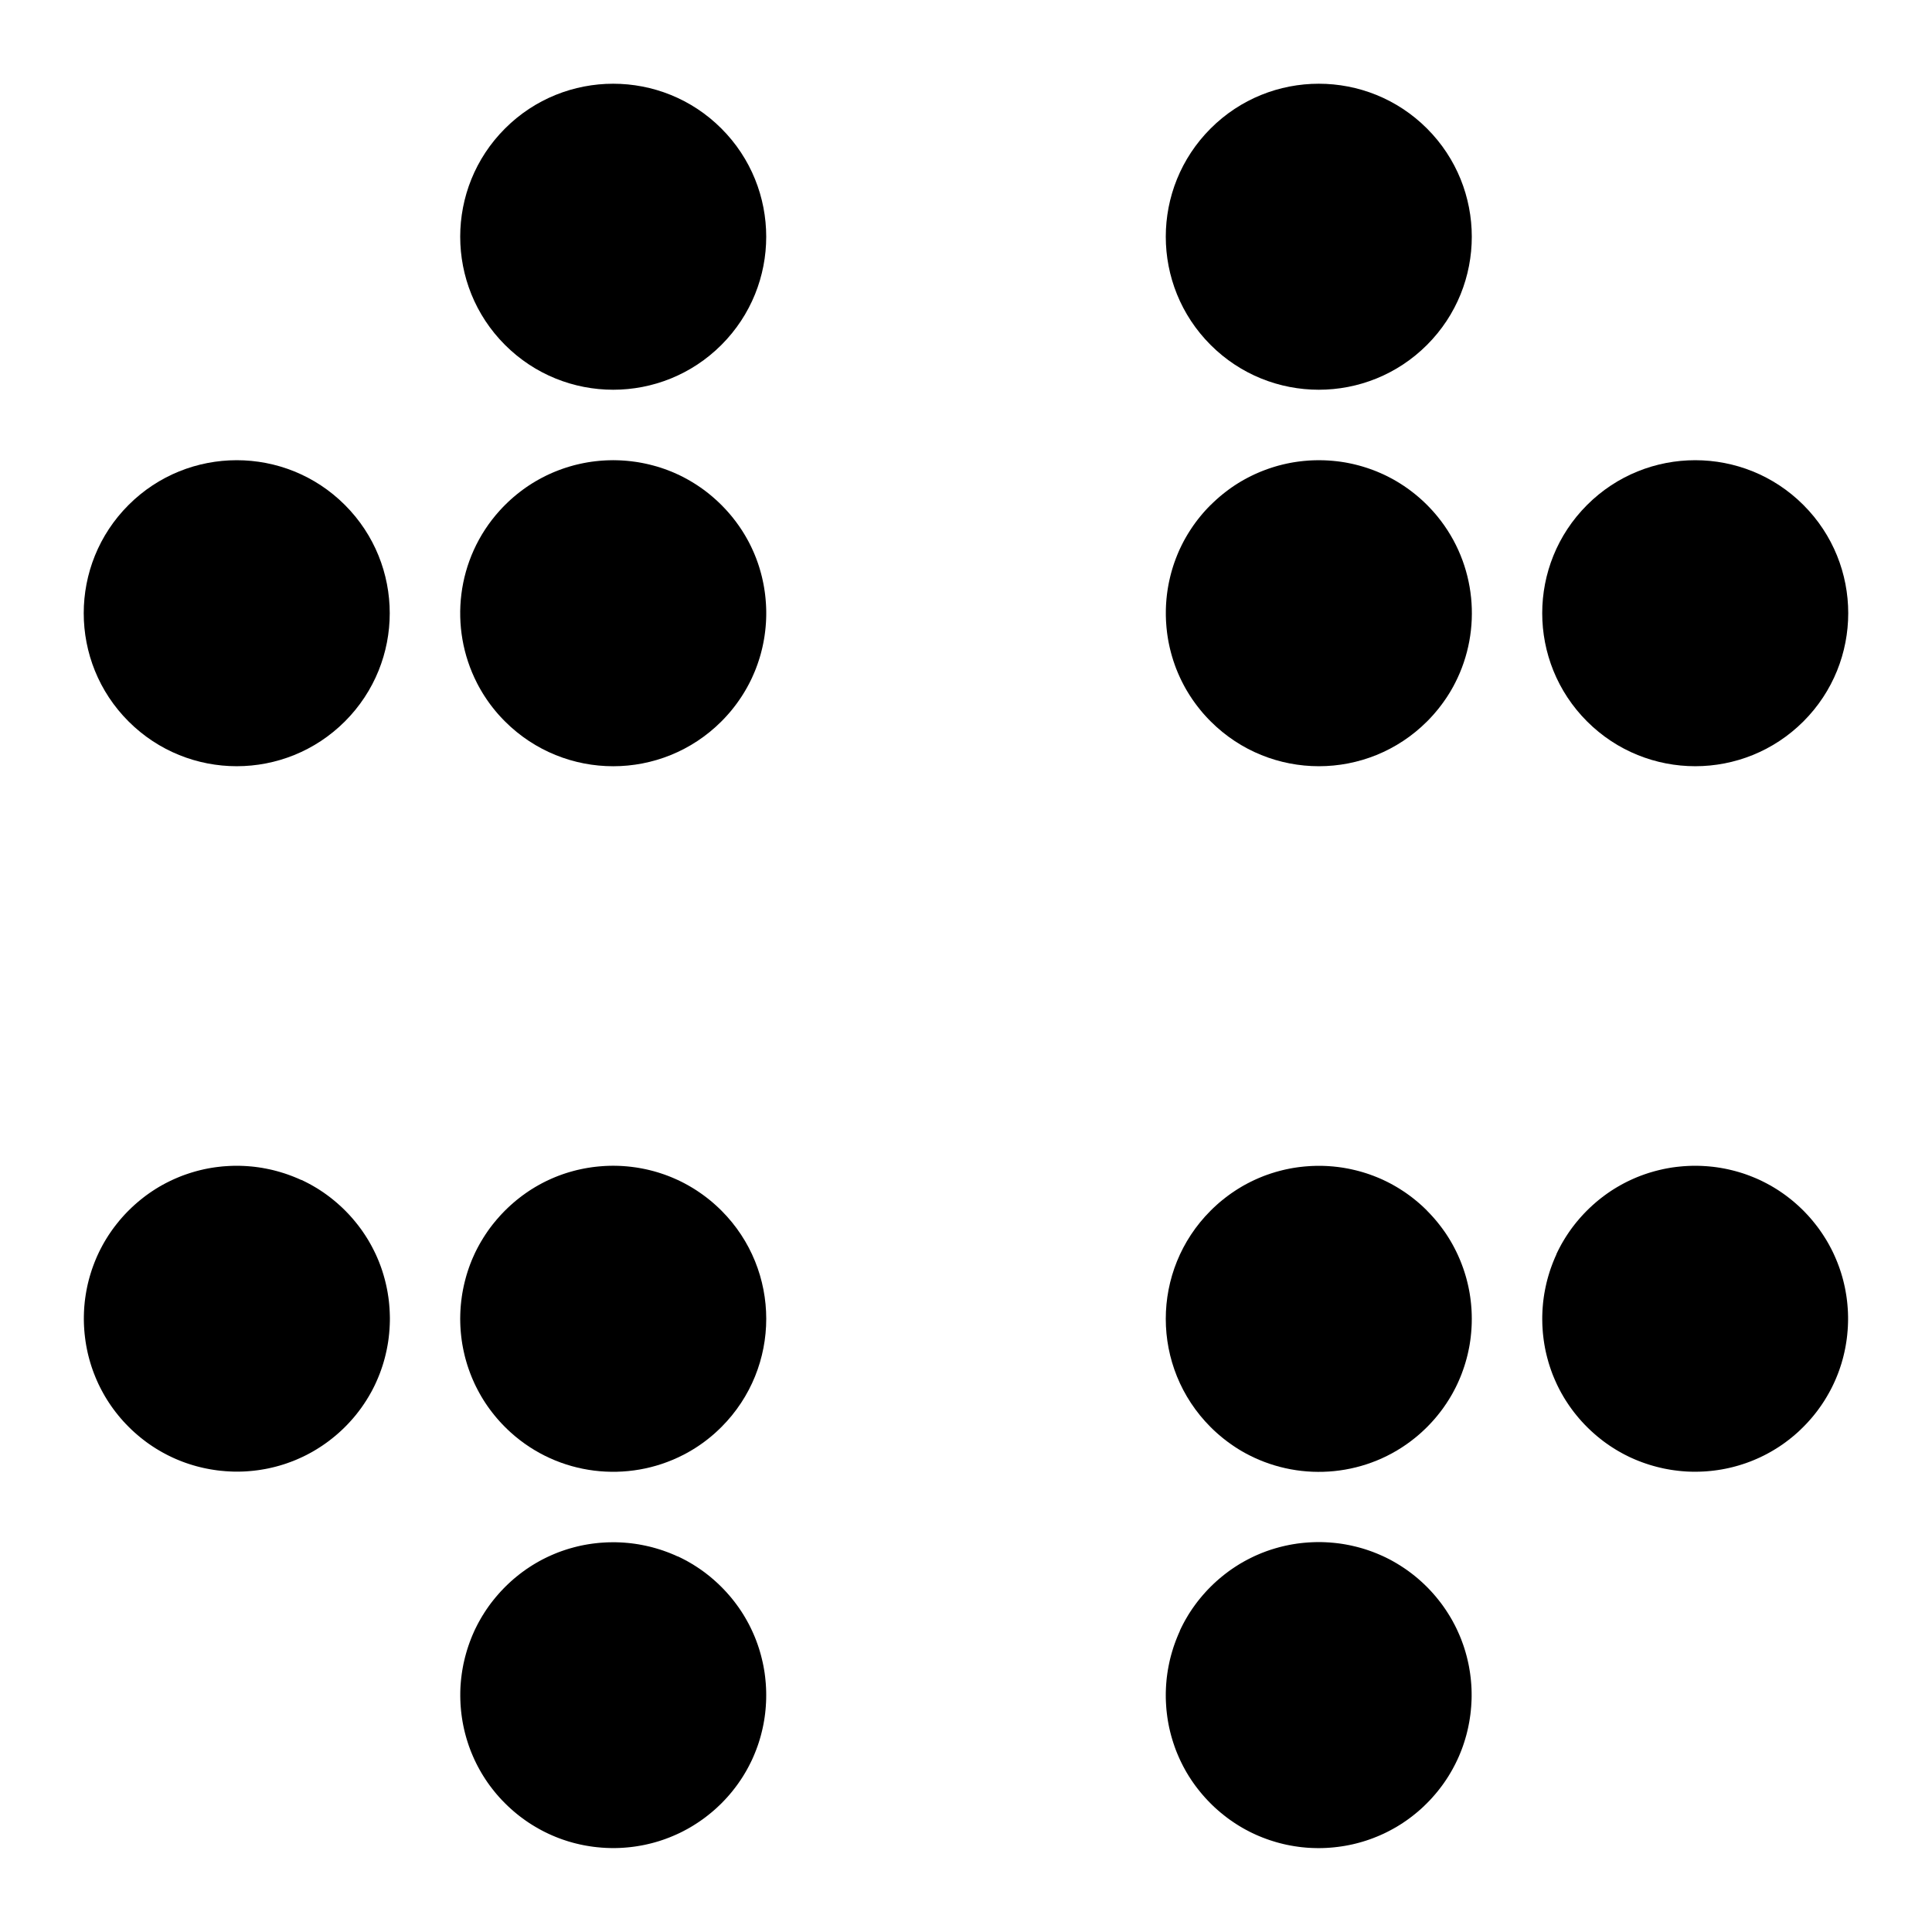
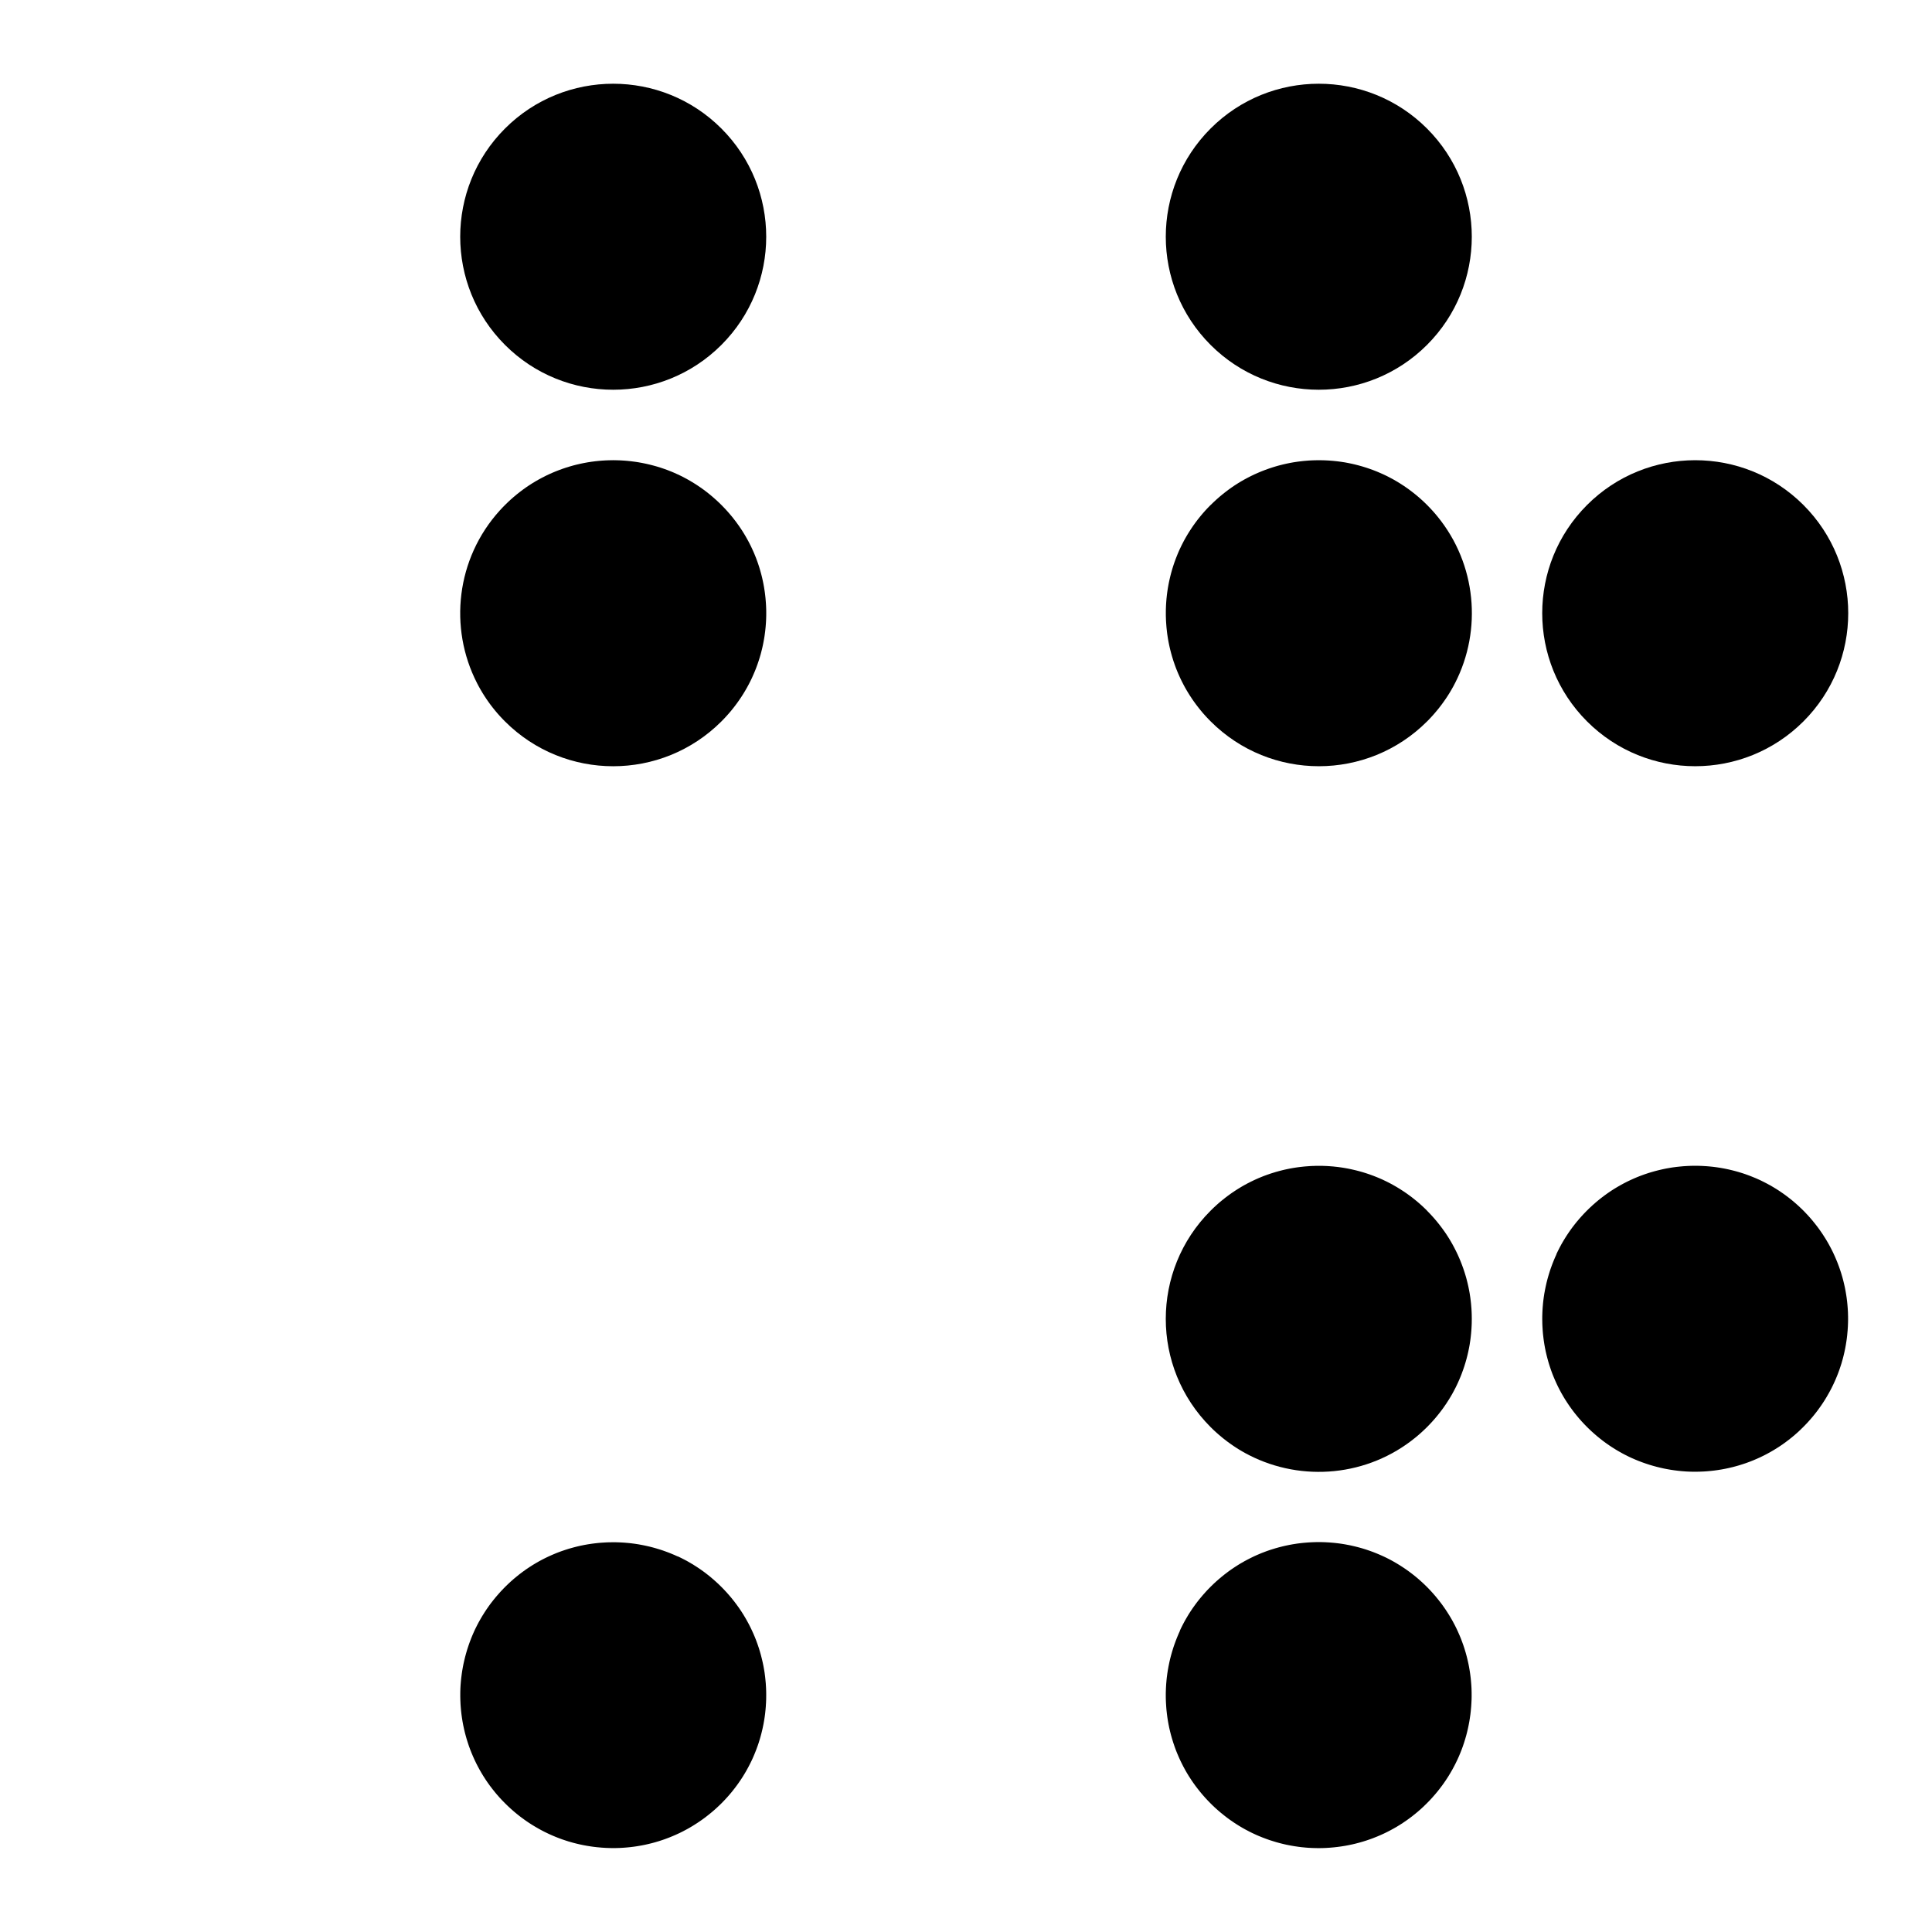
<svg xmlns="http://www.w3.org/2000/svg" fill="#000000" width="800px" height="800px" version="1.1" viewBox="144 144 512 512">
  <g fill-rule="evenodd">
    <path d="m522.17 464.82-0.75-0.734-0.762-0.707-0.777-0.684-0.793-0.66-0.797-0.637-0.789-0.594-0.266-0.191-0.527-0.379-0.32-0.219-0.488-0.328-0.344-0.223-0.473-0.305-0.355-0.223-0.469-0.285-0.367-0.215-0.469-0.27-0.375-0.211-0.473-0.258-0.375-0.195-0.488-0.25-0.367-0.184-0.504-0.238-0.359-0.176-0.535-0.238-0.34-0.148-0.609-0.254-0.27-0.109-0.883-0.348-0.133-0.043-0.758-0.281-0.312-0.105-0.582-0.195-0.363-0.113-0.539-0.168-0.383-0.109-0.523-0.148-0.398-0.105-0.516-0.133-0.402-0.094-0.52-0.121-0.402-0.09-0.52-0.109-0.402-0.078-0.527-0.094-0.398-0.07-0.543-0.086-0.383-0.055-0.578-0.078-0.355-0.043-0.68-0.07-0.254-0.031-0.934-0.074-0.211-0.016-0.727-0.043-0.34-0.012-0.594-0.023-0.383-0.004-0.555-0.004h-0.402l-0.535 0.004-0.41 0.016-0.535 0.016-0.41 0.02-0.527 0.035-0.414 0.031-0.523 0.039-0.41 0.039-0.535 0.059-0.398 0.043-0.555 0.07-0.379 0.055-0.59 0.09-0.34 0.055-0.719 0.129-0.203 0.039-0.922 0.191-0.25 0.055-0.668 0.156-0.344 0.09-0.57 0.145-0.375 0.105-0.535 0.148-0.391 0.121-0.52 0.16-0.395 0.125-0.504 0.176-0.395 0.133-0.504 0.184-0.395 0.145-0.5 0.199-0.383 0.156-0.508 0.211-0.367 0.16-0.523 0.234-0.348 0.16-0.559 0.27-0.305 0.145-0.727 0.375-0.125 0.059-0.844 0.457-0.258 0.145-0.578 0.336-0.32 0.195-0.508 0.309-0.344 0.215-0.473 0.309-0.348 0.23-0.465 0.312-0.348 0.246-0.449 0.324-0.348 0.254-0.445 0.336-0.34 0.266-0.438 0.348-0.336 0.27-0.445 0.367-0.32 0.27-0.449 0.398-0.293 0.266-0.492 0.453-0.246 0.23-0.719 0.703c-15.836 15.836-15.836 41.512 0 57.348l0.559 0.547 0.379 0.359 0.379 0.348 0.391 0.355 0.375 0.328 0.41 0.348 0.363 0.305 0.434 0.359 0.348 0.273 0.469 0.363 0.32 0.246 0.508 0.367 0.293 0.211 0.547 0.383 0.254 0.176 0.598 0.398 0.219 0.141 0.648 0.41 0.168 0.102 0.715 0.426 0.121 0.066 0.77 0.434 0.066 0.035 0.84 0.438v0.004c14.078 7.207 31.492 5.656 44.125-4.66l0.02-0.02 0.758-0.633 0.164-0.145 0.609-0.535 0.336-0.312 0.418-0.391 0.75-0.727s0.648-0.664 0.648-0.664l0.156-0.164 0.617-0.668 0.07-0.078 0.543-0.613 0.148-0.176 0.57-0.68 0.105-0.133 0.473-0.594 0.141-0.18 0.52-0.688 0.129-0.176 0.418-0.582 0.125-0.184 0.48-0.699 0.133-0.211 0.375-0.582 0.121-0.184 0.43-0.707 0.141-0.238 0.418-0.727 0.398-0.742 0.266-0.508 0.18-0.348 0.238-0.488 0.273-0.574 0.363-0.816 0.109-0.258 0.25-0.582 0.113-0.281 0.246-0.629 0.078-0.215 0.305-0.84 0.066-0.195 0.223-0.652 0.09-0.289 0.184-0.594 0.086-0.281 0.211-0.75 0.031-0.109 0.219-0.852 0.066-0.266 0.141-0.613 0.066-0.301 0.129-0.629 0.051-0.25 0.16-0.863 0.023-0.168 0.109-0.707 0.043-0.293 0.078-0.609 0.035-0.293 0.074-0.715 0.02-0.168 0.07-0.871 0.02-0.254 0.035-0.637 0.016-0.305 0.023-0.625 0.004-0.273 0.012-0.871v-0.113l-0.012-0.773-0.004-0.289-0.023-0.613-0.012-0.301-0.039-0.684-0.016-0.203-0.074-0.871-0.02-0.234-0.074-0.652-0.035-0.301-0.078-0.617-0.039-0.273-0.133-0.863v-0.012l-0.004-0.016-0.156-0.859-0.055-0.27-0.125-0.613-0.066-0.293-0.148-0.648-0.055-0.223-0.219-0.859-0.051-0.195-0.191-0.668-0.086-0.285-0.184-0.598-0.09-0.27-0.25-0.754-0.035-0.094-0.305-0.84-0.094-0.25-0.234-0.598-0.113-0.285-0.254-0.605-0.102-0.23-0.363-0.824-0.07-0.141-0.32-0.672-0.133-0.266-0.289-0.57-0.133-0.258-0.359-0.664-0.074-0.141-0.453-0.789-0.125-0.215-0.348-0.574-0.164-0.258-0.355-0.555-0.148-0.23-0.516-0.758-0.059-0.078-0.48-0.672-0.176-0.234-0.395-0.523-0.191-0.246-0.453-0.574-0.129-0.16-0.598-0.715-0.156-0.18-0.469-0.535-0.211-0.23-0.457-0.492-0.199-0.215-0.664-0.68z" />
-     <path d="m223.82 456.7-0.141-0.066-0.734-0.328-0.266-0.109-0.617-0.258-0.312-0.125-0.578-0.223-0.336-0.125-0.559-0.203-0.355-0.125-0.547-0.184-0.363-0.113-0.547-0.168-0.363-0.109-0.555-0.156-0.363-0.102-0.562-0.145-0.355-0.09-0.578-0.133-0.348-0.074-0.605-0.125-0.32-0.066-0.672-0.121-0.258-0.051-0.867-0.133-0.066-0.012-0.953-0.125-0.113-0.016-0.816-0.086-0.285-0.023-0.652-0.055-0.344-0.023-0.598-0.035-0.363-0.016-0.578-0.02-0.379-0.012-0.562-0.004h-0.391l-0.555 0.004-0.395 0.012-0.547 0.02-0.395 0.02-0.555 0.035-0.391 0.023-0.559 0.043-0.379 0.035-0.578 0.066-0.359 0.039-0.617 0.078-0.32 0.043-0.727 0.113-0.199 0.031-0.938 0.168-0.109 0.023-0.816 0.164-0.293 0.07-0.625 0.145-0.355 0.09-0.562 0.145-0.375 0.102-0.539 0.156-0.383 0.113-0.523 0.164-0.391 0.125-0.516 0.176-0.395 0.133-0.508 0.184-0.391 0.145-0.504 0.199-0.383 0.156-0.508 0.215-0.375 0.16-0.516 0.23-0.359 0.164-0.539 0.258-0.324 0.16-0.605 0.305-0.254 0.129-0.852 0.465-0.051 0.023-0.789 0.453-0.273 0.168-0.559 0.336-0.324 0.211-0.492 0.32-0.344 0.223-0.469 0.32-0.348 0.246-0.453 0.324-0.348 0.258-0.438 0.336-0.348 0.27-0.617 0.492-0.789 0.66-0.777 0.684-0.762 0.707-0.75 0.734-0.367 0.367-0.707 0.742-0.012 0.012-0.672 0.75-0.016 0.02-0.648 0.75-0.023 0.031-0.613 0.758-0.031 0.035-0.59 0.758-0.035 0.043-0.562 0.762-0.039 0.055-0.535 0.77-0.039 0.059-0.516 0.77-0.039 0.07-0.488 0.773-0.043 0.074-0.465 0.777-0.043 0.078-0.438 0.781-0.043 0.086-0.414 0.789-0.051 0.09-0.395 0.793-0.043 0.094-0.367 0.793-0.051 0.102-0.344 0.797-0.043 0.105-0.328 0.805-0.043 0.109-0.305 0.805-0.039 0.109-0.289 0.809-0.039 0.113-0.258 0.812-0.039 0.121-0.246 0.812-0.035 0.121-0.223 0.812-0.031 0.125-0.203 0.816-0.031 0.129-0.184 0.816-0.023 0.129-0.164 0.824-0.023 0.129-0.141 0.824-0.023 0.129-0.121 0.828-0.02 0.129-0.105 0.828-0.016 0.133-0.078 0.828-0.016 0.133-0.066 0.832-0.004 0.129-0.043 0.832-0.004 0.133-0.023 0.832-0.004 0.133-0.004 0.832v0.129l0.016 0.84 0.004 0.129 0.035 0.832 0.012 0.133 0.051 0.832 0.012 0.129 0.074 0.832 0.016 0.129 0.094 0.832 0.016 0.125 0.113 0.84 0.02 0.125 0.133 0.832 0.02 0.121 0.156 0.832 0.023 0.121 0.176 0.832 0.023 0.113 0.195 0.828 0.031 0.113 0.215 0.828 0.031 0.113 0.238 0.824 0.031 0.109 0.258 0.824 0.035 0.105 0.281 0.824 0.035 0.102 0.301 0.816 0.039 0.102 0.324 0.812 0.035 0.094 0.344 0.812 0.039 0.09 0.363 0.809 0.039 0.086 0.391 0.805 0.039 0.078 0.414 0.805 0.039 0.074 0.434 0.797 0.039 0.07 0.453 0.793 0.039 0.066 0.484 0.789 0.035 0.059 0.504 0.781 0.039 0.055 0.527 0.777 0.035 0.051 0.555 0.773 0.031 0.039 0.578 0.77 0.031 0.035 0.609 0.762 0.023 0.031 0.633 0.758 0.02 0.02 0.66 0.754 0.016 0.016 0.688 0.742 0.012 0.004 0.719 0.738 0.66 0.645 0.16 0.156 0.668 0.617 0.051 0.043 0.645 0.562 0.164 0.145 0.688 0.574 0.086 0.074 0.633 0.5 0.168 0.129 0.703 0.535 0.121 0.09 0.625 0.449 0.176 0.121 0.719 0.488 0.156 0.102 0.617 0.398 0.176 0.113 0.727 0.438 0.184 0.109 0.719 0.414 0.031 0.02 0.777 0.418 0.473 0.25 0.383 0.195 0.453 0.219 0.516 0.25 0.039 0.02 0.852 0.383 0.133 0.059 0.699 0.293 0.234 0.094 0.629 0.25 0.23 0.09 0.789 0.289 0.055 0.02 0.863 0.289 0.199 0.066 0.66 0.203 0.258 0.078 0.645 0.184 0.223 0.066 0.871 0.223 0.863 0.203 0.246 0.055 0.637 0.133 0.27 0.051 0.68 0.129 0.199 0.035 0.879 0.141 0.148 0.02 0.727 0.105 0.273 0.031 0.629 0.074 0.273 0.023 0.738 0.066 0.145 0.016 0.883 0.055 0.219 0.012 0.668 0.031 0.285 0.012 0.633 0.012h0.266l0.867-0.004h0.016l0.879-0.023 0.266-0.012 0.629-0.035 0.301-0.02 0.637-0.051 0.246-0.02 0.871-0.086 0.148-0.02 0.727-0.09 0.289-0.039 0.598-0.09 0.301-0.051 0.668-0.113 0.203-0.035 0.859-0.168 0.223-0.051 0.645-0.145 0.301-0.07 0.582-0.145 0.289-0.074 0.734-0.203 0.121-0.031 0.84-0.254 0.266-0.078 0.59-0.195 0.301-0.102 0.582-0.211 0.266-0.094 0.824-0.309 0.121-0.051 0.707-0.289 0.273-0.121 0.559-0.246 0.289-0.129 0.594-0.273 0.219-0.105 0.797-0.395 0.199-0.105 0.598-0.32 0.281-0.148 0.535-0.301 0.27-0.156 0.629-0.375 0.148-0.09 0.762-0.48 0.23-0.148 0.539-0.355 0.266-0.184 0.523-0.363 0.238-0.168 0.734-0.539 0.043-0.035 0.684-0.535 0.234-0.184 0.5-0.41 0.25-0.203 0.516-0.445 0.195-0.168 0.695-0.629 0.133-0.125 0.555-0.523 0.457-0.453 0.734-0.75 0.703-0.762 0.688-0.777 0.66-0.789 0.637-0.805 0.594-0.789 0.191-0.258 0.379-0.535 0.219-0.32 0.328-0.488 0.223-0.344 0.305-0.469 0.219-0.359 0.289-0.469 0.215-0.367 0.27-0.469 0.211-0.375 0.258-0.473 0.195-0.375 0.25-0.488 0.184-0.367 0.238-0.504 0.168-0.359 0.238-0.539 0.148-0.336 0.258-0.613 0.109-0.266 0.348-0.883 0.039-0.113 0.281-0.777 0.105-0.309 0.199-0.59 0.113-0.359 0.168-0.543 0.109-0.379 0.148-0.527 0.105-0.395 0.133-0.523 0.094-0.395 0.121-0.523 0.09-0.398 0.109-0.527 0.074-0.398 0.102-0.535 0.066-0.391 0.09-0.559 0.055-0.375 0.078-0.594 0.039-0.336 0.078-0.715 0.02-0.219 0.078-0.941 0.012-0.156 0.043-0.777 0.016-0.312 0.02-0.625 0.012-0.359 0.004-0.578v-0.383l-0.012-0.559-0.012-0.391-0.02-0.547-0.02-0.395-0.031-0.547-0.031-0.391-0.043-0.555-0.035-0.383-0.059-0.562-0.043-0.375-0.074-0.582-0.051-0.344-0.102-0.637-0.043-0.289-0.148-0.816-0.02-0.109-0.195-0.934-0.035-0.164-0.176-0.754-0.074-0.293-0.16-0.625-0.094-0.336-0.16-0.574-0.109-0.359-0.168-0.547-0.113-0.363-0.184-0.539-0.125-0.363-0.195-0.535-0.141-0.363-0.203-0.535-0.145-0.355-0.23-0.539-0.145-0.34-0.25-0.562-0.141-0.309-0.301-0.617-0.121-0.246-0.434-0.852-0.465-0.863-0.109-0.184-0.367-0.648-0.168-0.285-0.336-0.543-0.199-0.312-0.324-0.508-0.219-0.324-0.324-0.484-0.234-0.336-0.336-0.469-0.246-0.328-0.344-0.457-0.254-0.328-0.363-0.453-0.258-0.32-0.379-0.453-0.258-0.309-0.41-0.465-0.254-0.285-0.465-0.504-0.219-0.23-0.703-0.723-0.723-0.707-0.23-0.215-0.516-0.473-0.281-0.246-0.469-0.418-0.305-0.254-0.465-0.391-0.312-0.254-0.457-0.363-0.328-0.254-0.465-0.348-0.328-0.238-0.473-0.34-0.328-0.234-0.484-0.324-0.328-0.219-0.5-0.324-0.324-0.203-0.523-0.312-0.309-0.184-0.562-0.324-0.281-0.16-0.637-0.344-0.211-0.113-0.863-0.438-0.883-0.426z" />
    <path d="m522.17 178.06c-15.828-15.828-41.527-15.828-57.348 0-15.836 15.832-15.836 41.512 0 57.348 15.832 15.836 41.512 15.836 57.348 0 15.828-15.824 15.828-41.523 0-57.348z" />
    <path d="m323.59 556.47-0.141-0.059-0.734-0.336-0.266-0.109-0.617-0.258-0.309-0.125-0.578-0.223-0.34-0.125-0.559-0.203-0.348-0.125-0.555-0.184-0.359-0.113-0.547-0.168-0.363-0.109-0.555-0.156-0.363-0.102-0.562-0.145-0.359-0.09-0.578-0.129-0.344-0.078-0.609-0.125-0.32-0.066-0.668-0.121-0.258-0.051-0.867-0.133-0.066-0.012-0.953-0.125-0.121-0.016-0.816-0.086-0.285-0.023-0.652-0.055-0.34-0.023-0.598-0.035-0.367-0.016-0.574-0.02-0.383-0.012-0.559-0.004h-0.391l-0.555 0.012-0.395 0.004-0.555 0.02-0.391 0.02-0.559 0.035-0.383 0.023-0.562 0.043-0.379 0.035-0.578 0.066-0.359 0.039-0.617 0.078-0.312 0.043-0.734 0.113-0.199 0.031-0.938 0.168-0.109 0.023-0.812 0.164-0.301 0.07-0.625 0.145-0.348 0.09-0.57 0.145-0.367 0.105-0.543 0.148-0.383 0.113-0.523 0.164-0.391 0.125-0.516 0.176-0.391 0.133-0.508 0.184-0.391 0.145-0.508 0.199-0.379 0.156-0.508 0.215-0.375 0.16-0.52 0.234-0.355 0.16-0.539 0.258-0.328 0.16-0.605 0.305-0.254 0.133-0.852 0.457-0.043 0.031-0.793 0.453-0.273 0.164-0.555 0.336-0.324 0.211-0.5 0.32-0.34 0.23-0.473 0.312-0.344 0.25-0.453 0.324-0.348 0.254-0.445 0.336-0.348 0.27-0.613 0.492-0.793 0.66-0.777 0.684-0.762 0.707-0.75 0.734s-0.367 0.375-0.367 0.375l-0.703 0.738-0.012 0.012-0.672 0.75-0.02 0.02-0.645 0.754-0.023 0.023-0.617 0.758-0.031 0.035-0.59 0.758-0.035 0.043-0.559 0.762-0.039 0.055-0.535 0.77-0.043 0.059-0.508 0.77-0.043 0.07-0.484 0.773-0.051 0.074-0.457 0.777-0.043 0.078-0.438 0.781-0.051 0.09-0.414 0.781-0.043 0.094-0.395 0.789-0.051 0.094-0.367 0.793-0.043 0.105-0.348 0.793-0.043 0.105-0.328 0.805-0.039 0.109-0.309 0.805-0.039 0.113-0.285 0.805-0.039 0.121-0.266 0.809-0.039 0.121-0.238 0.812-0.035 0.121-0.223 0.816-0.035 0.125-0.199 0.812-0.031 0.129-0.184 0.816-0.031 0.129-0.16 0.824-0.023 0.129-0.145 0.824-0.02 0.129-0.125 0.828-0.016 0.133-0.105 0.828-0.016 0.129-0.086 0.832-0.012 0.129-0.066 0.832-0.012 0.133-0.043 0.828-0.004 0.133-0.023 0.832v0.133l-0.004 0.832v0.133l0.016 0.832 0.004 0.129 0.035 0.84 0.004 0.129 0.055 0.832 0.012 0.129 0.074 0.832 0.012 0.129 0.094 0.832 0.016 0.129 0.113 0.832 0.02 0.125 0.133 0.832 0.02 0.121 0.156 0.832 0.023 0.121 0.176 0.832 0.023 0.113 0.199 0.832 0.023 0.109 0.219 0.828 0.031 0.113 0.234 0.824 0.035 0.109 0.258 0.824 0.035 0.105 0.273 0.824 0.039 0.102 0.301 0.816 0.035 0.102 0.324 0.812 0.039 0.094 0.344 0.812 0.039 0.09 0.363 0.809 0.039 0.086 0.391 0.805 0.039 0.086 0.41 0.797 0.039 0.074 0.434 0.797 0.039 0.07 0.457 0.793 0.039 0.066 0.48 0.789 0.039 0.059 0.504 0.789 0.035 0.051 0.527 0.777 0.035 0.051 0.555 0.773 0.035 0.043 0.578 0.762 0.031 0.039 0.605 0.758 0.023 0.035 0.633 0.754 0.02 0.02 0.66 0.754 0.016 0.016 0.688 0.742 0.012 0.004 0.719 0.738 0.664 0.645 0.16 0.156 0.668 0.617 0.051 0.043 0.637 0.562 0.164 0.145 0.688 0.574 0.09 0.074 0.629 0.5 0.168 0.133 0.703 0.527 0.75 0.539 0.168 0.121 0.719 0.488 0.156 0.102 0.617 0.398 0.18 0.113 0.723 0.438 0.191 0.113 0.719 0.41 0.023 0.02 0.781 0.426 0.473 0.246 0.379 0.195 0.453 0.219 0.516 0.25 0.039 0.02 0.852 0.383 0.133 0.059 0.699 0.293 0.238 0.102 0.629 0.246 0.23 0.09 0.781 0.289 0.055 0.02 0.863 0.289 0.199 0.066 0.66 0.211 0.258 0.074 0.648 0.184 0.219 0.066 0.871 0.223 0.863 0.203 0.246 0.055 0.637 0.133 0.27 0.055 0.684 0.125 0.195 0.035 0.883 0.141 0.145 0.023 0.734 0.102 0.27 0.031 0.633 0.074 0.27 0.023 0.738 0.066 0.145 0.016 0.883 0.055 0.223 0.016 0.664 0.023 0.289 0.012 0.629 0.012 0.27 0.004 0.863-0.004 0.016-0.004 0.883-0.023 0.266-0.012 0.625-0.035 0.301-0.02 0.637-0.051 0.25-0.02 0.871-0.086 0.148-0.02 0.723-0.09 0.289-0.039 0.605-0.09 0.293-0.051 0.668-0.113 0.203-0.035 0.859-0.168 0.23-0.051 0.637-0.145 0.301-0.07 0.59-0.145 0.285-0.074 0.738-0.199 0.113-0.035 0.844-0.25 0.266-0.086 0.59-0.195 0.301-0.102 0.582-0.203 0.266-0.102 0.816-0.309 0.125-0.051 0.703-0.289 0.281-0.121 0.555-0.238 0.289-0.133 0.594-0.273 0.223-0.105 0.793-0.395 0.199-0.105 0.598-0.32 0.281-0.148 0.535-0.301 0.27-0.156 0.633-0.375 0.148-0.09 0.758-0.48 0.23-0.148 0.539-0.355 0.27-0.184 0.52-0.363 0.238-0.168 0.738-0.539 0.039-0.035 0.688-0.535 0.23-0.184 0.504-0.41 0.246-0.203 0.52-0.445 0.195-0.168 0.695-0.629 0.129-0.125 0.555-0.523 0.465-0.453 0.727-0.75 0.707-0.762 0.684-0.777 0.664-0.789 0.633-0.805 0.594-0.781 0.191-0.266 0.383-0.535 0.215-0.32 0.336-0.488 0.223-0.34 0.305-0.473 0.219-0.359 0.285-0.469 0.215-0.367 0.273-0.469 0.203-0.375 0.258-0.473 0.195-0.375 0.25-0.488 0.184-0.367 0.246-0.504 0.168-0.359 0.238-0.535 0.148-0.34 0.254-0.613 0.109-0.266 0.348-0.883 0.039-0.113 0.285-0.777 0.105-0.305 0.199-0.594 0.109-0.355 0.168-0.547 0.109-0.379 0.148-0.527 0.105-0.395 0.133-0.523 0.094-0.395 0.125-0.523 0.086-0.398 0.109-0.527 0.078-0.395 0.094-0.539 0.07-0.391 0.086-0.559 0.055-0.367 0.078-0.598 0.043-0.336 0.074-0.715 0.023-0.219 0.078-0.938 0.004-0.16 0.051-0.777 0.035-0.938 0.004-0.359 0.004-0.578v-0.379l-0.004-0.559-0.012-0.395-0.02-0.547-0.02-0.395-0.035-0.547-0.023-0.391-0.051-0.555-0.035-0.383-0.059-0.562-0.039-0.367-0.078-0.59-0.043-0.344-0.102-0.637-0.051-0.289-0.145-0.816-0.02-0.109-0.195-0.934-0.039-0.164-0.176-0.754-0.074-0.293-0.156-0.617-0.094-0.34-0.164-0.574-0.105-0.355-0.168-0.555-0.301-0.902-0.129-0.363-0.195-0.535-0.133-0.363-0.211-0.535-0.141-0.355-0.23-0.539-0.145-0.34-0.254-0.562-0.141-0.309-0.293-0.617-0.121-0.246-0.434-0.852-0.469-0.859-0.105-0.191-0.375-0.648-0.168-0.281-0.328-0.547-0.199-0.312-0.324-0.508-0.219-0.324-0.328-0.484-0.23-0.328-0.34-0.469-0.246-0.336-0.344-0.457-0.254-0.328-0.359-0.453-0.258-0.32-0.379-0.453-0.266-0.309-0.41-0.465-0.25-0.285-0.469-0.5-0.215-0.234-0.703-0.723h-0.004l-0.723-0.707-0.23-0.215-0.508-0.469-0.281-0.25-0.473-0.418-0.305-0.254-0.457-0.391-0.32-0.254-0.457-0.363-0.324-0.25-0.465-0.355-0.328-0.238-0.473-0.34-0.336-0.234-0.484-0.324-0.328-0.219-0.5-0.32-0.324-0.203-0.523-0.32-0.309-0.184-0.559-0.324-0.281-0.16-0.645-0.344-0.211-0.113-0.859-0.438-0.887-0.426z" />
    <path d="m621.93 277.83c-15.824-15.828-41.523-15.828-57.348 0-15.836 15.836-15.836 41.512 0 57.348 15.836 15.836 41.512 15.836 57.348 0 15.828-15.824 15.828-41.523 0-57.348z" />
    <path d="m334.43 277.1v-0.004l-0.758-0.703-0.012-0.004-0.77-0.68-0.012-0.012-0.777-0.648-0.016-0.016-0.781-0.625-0.023-0.016-0.789-0.598-0.031-0.02-0.793-0.57-0.035-0.02-0.805-0.547-0.039-0.02-0.809-0.523-0.039-0.023-0.816-0.492-0.043-0.031-0.816-0.469-0.055-0.031-0.824-0.445-0.055-0.031-0.832-0.426-0.059-0.031-0.832-0.398-0.066-0.023-0.84-0.379-0.066-0.031-0.844-0.355-0.07-0.023-0.848-0.336-0.074-0.023-0.848-0.309-0.078-0.023-0.848-0.289-0.086-0.023-0.852-0.266-0.086-0.023-0.859-0.238-0.09-0.023-0.852-0.219-0.094-0.023-0.859-0.199-0.094-0.02-0.863-0.176-0.094-0.02-0.863-0.156-0.102-0.02-0.863-0.133-0.102-0.012-0.863-0.113-0.105-0.016-0.863-0.09-0.105-0.012-0.863-0.074-0.109-0.004-0.863-0.055-0.105-0.004-0.863-0.031h-0.109l-0.863-0.016h-0.109l-0.863 0.016h-0.109l-0.863 0.031-0.109 0.004-0.859 0.055-0.113 0.004-0.859 0.074-0.109 0.012-0.859 0.09-0.109 0.016-0.859 0.109-0.109 0.02-0.852 0.129-0.105 0.02-0.852 0.156-0.109 0.02-0.848 0.176-0.105 0.023-0.848 0.195-0.105 0.023-0.844 0.215-0.105 0.031-0.84 0.238-0.105 0.031-0.84 0.254-0.094 0.035-0.84 0.281-0.094 0.035-0.828 0.301-0.094 0.035-0.828 0.324-0.09 0.035-0.824 0.344-0.086 0.039-0.824 0.367-0.078 0.035-0.816 0.391-0.074 0.039-0.812 0.414-0.074 0.039-0.805 0.434-0.07 0.039-0.805 0.457-0.066 0.039-0.797 0.484-0.059 0.035-0.793 0.508-0.051 0.035-0.789 0.535-0.051 0.035-0.781 0.559-0.039 0.031-0.777 0.59-0.035 0.023-0.773 0.613-0.023 0.023-0.77 0.637-0.02 0.02-0.762 0.668-0.016 0.016-0.754 0.695-0.004 0.012-0.75 0.727-0.723 0.742-0.598 0.645-0.105 0.113c-11.504 12.727-13.504 31.012-5.996 45.668l0.004 0.016 0.438 0.828 0.039 0.074 0.426 0.758 0.074 0.129 0.414 0.699 0.109 0.18 0.402 0.645 0.145 0.223 0.391 0.59 0.18 0.27 0.379 0.539 0.215 0.305 0.367 0.5 0.25 0.328 0.359 0.465 0.281 0.348 0.348 0.434 0.309 0.363 0.348 0.41 0.336 0.379 0.348 0.383 0.355 0.379 0.355 0.375 0.547 0.562c15.844 15.836 41.516 15.836 57.355 0l0.703-0.723 0.234-0.25 0.449-0.488 0.27-0.301 0.395-0.449 0.281-0.328 0.363-0.434 0.273-0.344 0.344-0.43 0.273-0.355 0.324-0.434 0.266-0.359 0.312-0.438 0.254-0.363 0.301-0.445 0.25-0.367 0.289-0.453 0.234-0.367 0.281-0.465 0.219-0.367 0.281-0.484 0.203-0.355 0.281-0.523 0.18-0.328 0.336-0.66 0.102-0.199 0.414-0.859 0.133-0.305 0.254-0.57 0.156-0.363 0.219-0.516 0.156-0.391 0.195-0.5 0.148-0.402 0.18-0.488 0.141-0.414 0.164-0.488 0.133-0.414 0.156-0.492 0.121-0.418 0.145-0.492 0.109-0.418 0.129-0.504 0.105-0.414 0.121-0.516 0.09-0.41 0.109-0.527 0.078-0.395 0.102-0.562 0.066-0.363 0.109-0.672 0.035-0.258 0.125-0.93 0.031-0.273 0.07-0.664 0.035-0.363 0.043-0.574 0.031-0.395 0.031-0.543 0.02-0.41 0.016-0.527 0.012-0.426 0.004-0.52v-0.426l-0.004-0.52-0.012-0.426-0.02-0.52-0.02-0.426-0.031-0.523-0.031-0.414-0.043-0.535-0.035-0.41-0.059-0.543-0.043-0.391-0.074-0.578-0.051-0.355-0.105-0.668-0.039-0.266-0.168-0.93-0.035-0.176-0.156-0.75-0.074-0.328-0.133-0.594-0.094-0.367-0.141-0.547-0.109-0.391-0.148-0.523-0.113-0.395-0.16-0.516-0.129-0.398-0.168-0.504-0.141-0.398-0.184-0.504-0.145-0.395-0.199-0.5-0.156-0.391-0.211-0.504-0.164-0.379-0.23-0.508-0.164-0.363-0.254-0.535-0.16-0.328-0.305-0.598-0.133-0.258-0.465-0.852-0.031-0.055-0.449-0.781-0.168-0.281-0.336-0.547-0.203-0.328-0.32-0.492-0.23-0.344-0.32-0.469-0.246-0.348-0.324-0.449-0.258-0.355-0.336-0.438-0.27-0.348-0.488-0.617-0.664-0.789-0.684-0.777-0.707-0.762-0.727-0.75-0.754-0.727z" />
    <path d="m464.82 277.83-0.734 0.75-0.707 0.762-0.684 0.777-0.66 0.793-0.637 0.797s-0.594 0.789-0.594 0.789l-0.191 0.266-0.379 0.527-0.219 0.32-0.328 0.488-0.223 0.344-0.305 0.473-0.223 0.355-0.285 0.469-0.215 0.367-0.27 0.469-0.211 0.375-0.258 0.473-0.195 0.375-0.25 0.488-0.184 0.367-0.238 0.504-0.176 0.359-0.238 0.535-0.148 0.34-0.254 0.609-0.109 0.27-0.348 0.883-0.043 0.133-0.281 0.758-0.105 0.312-0.195 0.582-0.113 0.363-0.168 0.539-0.109 0.383-0.148 0.523-0.105 0.398-0.133 0.516-0.094 0.402-0.121 0.52-0.09 0.402-0.109 0.52-0.078 0.402-0.094 0.527-0.07 0.398-0.086 0.543-0.055 0.383-0.078 0.578-0.043 0.355-0.07 0.68-0.031 0.254-0.074 0.934-0.016 0.211-0.043 0.727-0.012 0.34-0.023 0.594-0.004 0.383-0.004 0.555v0.402l0.004 0.535 0.016 0.41 0.016 0.535 0.02 0.41 0.035 0.527 0.031 0.414 0.039 0.523 0.039 0.41 0.059 0.535 0.043 0.398 0.07 0.555 0.055 0.379 0.09 0.59 0.055 0.34 0.129 0.719 0.039 0.203 0.191 0.922 0.055 0.25 0.156 0.668 0.09 0.344 0.145 0.57 0.105 0.375 0.148 0.535 0.121 0.391 0.16 0.52 0.125 0.395 0.176 0.504 0.133 0.395 0.184 0.504 0.145 0.395 0.199 0.5 0.156 0.383 0.211 0.508 0.16 0.367 0.234 0.523 0.16 0.348 0.27 0.559 0.145 0.305 0.375 0.727 0.059 0.125 0.457 0.844 0.145 0.258 0.336 0.578 0.195 0.32 0.309 0.508 0.215 0.344 0.309 0.473 0.23 0.348 0.312 0.465 0.246 0.348 0.324 0.449 0.254 0.348 0.336 0.445 0.266 0.34 0.348 0.438 0.27 0.336 0.367 0.445 0.27 0.32 0.398 0.449 0.266 0.293 0.453 0.492 0.23 0.246 0.703 0.719c15.836 15.836 41.512 15.836 57.348 0l0.547-0.559 0.359-0.379 0.348-0.379 0.355-0.391 0.328-0.375 0.348-0.41 0.305-0.363 0.359-0.434 0.273-0.348 0.363-0.469 0.246-0.32 0.367-0.508 0.211-0.293 0.383-0.547 0.176-0.254 0.398-0.598 0.141-0.219 0.41-0.648 0.102-0.168 0.426-0.715 0.066-0.121 0.434-0.77 0.035-0.066 0.438-0.84h0.004c7.207-14.078 5.656-31.492-4.66-44.125l-0.02-0.02-0.633-0.758-0.145-0.164-0.535-0.609-0.312-0.336-0.391-0.418-0.727-0.75-0.664-0.648-0.164-0.156-0.668-0.617-0.078-0.07-0.613-0.543-0.176-0.148-0.68-0.57-0.133-0.105-0.594-0.473-0.18-0.141-0.688-0.52-0.176-0.129-0.582-0.418-0.184-0.125-0.699-0.48-0.211-0.133-0.582-0.375-0.184-0.121-0.707-0.43-0.238-0.141-0.727-0.418-0.742-0.398-0.508-0.266-0.348-0.18-0.488-0.238-0.574-0.273-0.816-0.363-0.258-0.109-0.582-0.25-0.281-0.113-0.629-0.246-0.215-0.078-0.84-0.305-0.195-0.066-0.652-0.223-0.289-0.09-0.594-0.184-0.281-0.086-0.75-0.211-0.109-0.031-0.852-0.219-0.266-0.066-0.613-0.141-0.301-0.066-0.629-0.129-0.25-0.051-0.863-0.16-0.168-0.023-0.707-0.109-0.293-0.043-0.609-0.078-0.293-0.035-0.715-0.074-0.168-0.02-0.871-0.07-0.254-0.02-0.637-0.035-0.305-0.016-0.625-0.023-0.273-0.004-0.871-0.012h-0.113l-0.773 0.012-0.289 0.004-0.613 0.023-0.301 0.012-0.684 0.039-0.203 0.016-0.871 0.074-0.234 0.02-0.652 0.074-0.301 0.035-0.617 0.078-0.273 0.039-0.863 0.133h-0.012l-0.016 0.004-0.859 0.156-0.27 0.055-0.613 0.125-0.293 0.066-0.648 0.148-0.223 0.055-0.859 0.219-0.195 0.051-0.668 0.191-0.285 0.086-0.598 0.184-0.27 0.09-0.754 0.25-0.094 0.035-0.84 0.305-0.25 0.094-0.598 0.234-0.285 0.113-0.605 0.254-0.23 0.102-0.824 0.363-0.141 0.07-0.672 0.32-0.266 0.133-0.57 0.289-0.258 0.133-0.664 0.359-0.141 0.074-0.789 0.453-0.215 0.125-0.574 0.348-0.258 0.164-0.555 0.355-0.23 0.148-0.758 0.516-0.078 0.059-0.672 0.48-0.234 0.176-0.523 0.395-0.246 0.191-0.574 0.453-0.16 0.129-0.715 0.598-0.18 0.156-0.535 0.469-0.23 0.211-0.492 0.457-0.215 0.199-0.68 0.664z" />
    <path d="m456.7 576.17-0.066 0.141-0.328 0.734-0.109 0.266-0.258 0.617-0.125 0.312-0.223 0.578-0.125 0.336-0.203 0.559-0.125 0.355-0.184 0.547-0.113 0.363-0.168 0.547-0.109 0.363-0.156 0.555-0.102 0.363-0.145 0.562-0.09 0.355-0.133 0.578-0.074 0.348-0.125 0.605-0.066 0.32-0.121 0.672-0.051 0.258-0.133 0.867-0.012 0.066-0.125 0.953-0.016 0.113-0.086 0.816-0.023 0.285-0.055 0.652-0.023 0.344-0.035 0.598-0.016 0.363-0.02 0.578-0.012 0.379-0.004 0.562v0.391l0.004 0.555 0.012 0.395 0.02 0.547 0.02 0.395 0.035 0.555 0.023 0.391 0.043 0.559 0.035 0.379 0.066 0.578 0.039 0.359 0.078 0.617 0.043 0.32 0.113 0.727 0.031 0.199 0.168 0.938 0.023 0.109 0.164 0.816 0.07 0.293 0.145 0.625 0.09 0.355 0.145 0.562 0.102 0.375 0.156 0.539 0.113 0.383 0.164 0.523 0.125 0.391 0.176 0.516 0.133 0.395 0.184 0.508 0.145 0.391 0.199 0.504 0.156 0.383 0.215 0.508 0.16 0.375 0.23 0.516 0.164 0.359 0.258 0.539 0.16 0.324 0.305 0.605 0.129 0.254 0.465 0.852 0.023 0.051 0.453 0.789 0.168 0.273 0.336 0.559 0.211 0.324 0.32 0.492 0.223 0.344 0.32 0.469 0.246 0.348 0.324 0.453 0.258 0.348 0.336 0.438 0.27 0.348 0.492 0.617 0.66 0.789 0.684 0.777 0.707 0.762 0.734 0.75 0.367 0.367 0.742 0.707 0.012 0.012 0.75 0.672 0.02 0.016 0.75 0.648 0.031 0.023 0.758 0.613 0.035 0.031 0.758 0.59 0.043 0.035 0.762 0.562 0.055 0.039 0.77 0.535 0.059 0.039 0.77 0.516 0.07 0.039 0.773 0.488 0.074 0.043 0.777 0.465 0.078 0.043 0.781 0.438 0.086 0.043 0.789 0.414 0.09 0.051 0.793 0.395 0.094 0.043 0.793 0.367 0.102 0.051 0.797 0.344 0.105 0.043 0.805 0.328 0.109 0.043 0.805 0.305 0.109 0.039 0.809 0.289 0.113 0.039 0.812 0.258 0.121 0.039 0.812 0.246 0.121 0.035 0.812 0.223 0.125 0.031 0.816 0.203 0.129 0.031 0.816 0.184 0.129 0.023 0.824 0.164 0.129 0.023 0.824 0.141 0.129 0.023 0.828 0.121 0.129 0.02 0.828 0.105 0.133 0.016 0.828 0.078 0.133 0.016 0.832 0.066 0.129 0.004 0.832 0.043 0.133 0.004 0.832 0.023 0.133 0.004 0.832 0.004h0.129l0.84-0.016 0.129-0.004 0.832-0.035 0.133-0.012 0.832-0.051 0.129-0.012 0.832-0.074 0.129-0.016 0.832-0.094 0.125-0.016 0.84-0.113 0.125-0.02 0.832-0.133 0.121-0.02 0.832-0.156 0.121-0.023 0.832-0.176 0.113-0.023 0.828-0.195 0.113-0.031 0.828-0.215 0.113-0.031 0.824-0.238 0.109-0.031 0.824-0.258 0.105-0.035 0.824-0.281 0.102-0.035 0.816-0.301 0.102-0.039 0.812-0.324 0.094-0.035 0.812-0.344 0.09-0.039 0.809-0.363 0.086-0.039 0.805-0.391 0.078-0.039 0.805-0.414 0.074-0.039 0.797-0.434 0.07-0.039 0.793-0.453 0.066-0.039 0.789-0.484 0.059-0.035 0.781-0.504 0.055-0.039 0.777-0.527 0.051-0.035 0.773-0.555 0.039-0.031 0.77-0.578 0.035-0.031 0.762-0.609 0.031-0.023 0.758-0.633 0.02-0.02 0.754-0.66 0.016-0.016 0.742-0.688 0.004-0.012 0.738-0.719 0.645-0.66 0.156-0.16 0.617-0.668 0.043-0.051 0.562-0.645 0.145-0.164 0.574-0.688 0.074-0.086 0.5-0.633 0.129-0.168 0.535-0.703 0.09-0.121 0.449-0.625 0.121-0.176 0.488-0.719 0.102-0.156 0.398-0.617 0.113-0.176 0.438-0.727 0.109-0.184 0.414-0.719 0.02-0.031 0.418-0.777 0.25-0.473 0.195-0.383 0.219-0.453 0.25-0.516 0.02-0.039 0.383-0.852 0.059-0.133 0.293-0.699 0.094-0.234 0.25-0.629 0.09-0.23 0.289-0.789 0.02-0.055 0.289-0.863 0.066-0.199 0.203-0.66 0.078-0.258 0.184-0.645 0.066-0.223 0.223-0.871 0.203-0.863 0.055-0.246 0.133-0.637 0.051-0.27 0.129-0.68 0.035-0.199 0.141-0.879 0.02-0.148 0.105-0.727 0.031-0.273 0.074-0.629 0.023-0.273 0.066-0.738 0.016-0.145 0.055-0.883 0.012-0.219 0.031-0.668 0.012-0.285 0.012-0.633v-0.266l-0.004-0.867v-0.016l-0.023-0.879-0.012-0.266-0.035-0.629-0.02-0.301-0.051-0.637-0.02-0.246-0.086-0.871-0.02-0.148-0.09-0.727-0.039-0.289-0.09-0.598-0.051-0.301-0.113-0.668-0.035-0.203-0.168-0.859-0.051-0.223-0.145-0.645-0.07-0.301-0.145-0.582-0.074-0.289-0.203-0.734-0.031-0.121-0.254-0.84-0.078-0.266-0.195-0.59-0.102-0.301-0.211-0.582-0.094-0.266-0.309-0.824-0.051-0.121-0.289-0.707-0.121-0.273-0.246-0.559-0.129-0.289-0.273-0.594-0.105-0.219-0.395-0.797-0.105-0.199-0.32-0.598-0.148-0.281-0.301-0.535-0.156-0.27-0.375-0.629-0.09-0.148-0.48-0.762-0.148-0.23-0.355-0.539-0.184-0.266-0.363-0.523-0.168-0.238-0.539-0.734-0.035-0.043-0.535-0.684-0.184-0.234-0.41-0.5-0.203-0.25-0.445-0.516-0.168-0.195-0.629-0.695-0.125-0.133-0.523-0.555-0.453-0.457-0.75-0.734-0.762-0.703-0.777-0.688-0.789-0.66-0.805-0.637-0.789-0.594-0.258-0.191-0.535-0.379-0.32-0.219-0.488-0.328-0.344-0.223-0.469-0.305-0.359-0.219-0.469-0.289-0.367-0.215-0.469-0.27-0.375-0.211-0.473-0.258-0.375-0.195-0.488-0.25-0.367-0.184-0.504-0.238-0.359-0.168-0.539-0.238-0.336-0.148-0.613-0.258-0.266-0.109-0.883-0.348-0.113-0.039-0.777-0.281-0.309-0.105-0.59-0.199-0.359-0.113-0.543-0.168-0.379-0.109-0.527-0.148-0.395-0.105-0.523-0.133-0.395-0.094-0.523-0.121-0.398-0.09-0.527-0.109-0.398-0.074-0.535-0.102-0.391-0.066-0.559-0.09-0.375-0.055-0.594-0.078-0.336-0.039-0.715-0.078-0.219-0.02-0.941-0.078-0.156-0.012-0.777-0.043-0.312-0.016-0.625-0.02-0.359-0.012-0.578-0.004h-0.383l-0.559 0.012-0.391 0.012-0.547 0.02-0.395 0.02-0.547 0.031-0.391 0.031-0.555 0.043-0.383 0.035-0.562 0.059-0.375 0.043-0.582 0.074-0.344 0.051-0.637 0.102-0.289 0.043-0.816 0.148-0.109 0.02-0.934 0.195-0.164 0.035-0.754 0.176-0.293 0.074-0.625 0.16-0.336 0.094-0.574 0.16-0.359 0.109-0.547 0.168-0.363 0.113-0.539 0.184-0.363 0.125-0.535 0.195-0.363 0.141-0.535 0.203-0.355 0.145-0.539 0.23-0.34 0.145-0.562 0.25-0.309 0.141-0.617 0.301-0.246 0.121-0.852 0.434-0.863 0.465-0.184 0.109-0.648 0.367-0.285 0.168-0.543 0.336-0.312 0.199-0.508 0.324-0.324 0.219-0.484 0.324-0.336 0.234-0.469 0.336-0.328 0.246-0.457 0.344-0.328 0.254-0.453 0.363-0.32 0.258-0.453 0.379-0.309 0.258-0.465 0.41-0.285 0.254-0.504 0.465-0.23 0.219-0.723 0.703-0.707 0.723-0.215 0.23-0.473 0.516-0.246 0.281-0.418 0.469-0.254 0.305-0.391 0.465-0.254 0.312-0.363 0.457-0.254 0.328-0.348 0.465-0.238 0.328-0.34 0.473-0.234 0.328-0.324 0.484-0.219 0.328-0.324 0.5-0.203 0.324-0.312 0.523-0.184 0.309-0.324 0.562-0.16 0.281-0.344 0.637-0.113 0.211-0.438 0.863-0.426 0.883z" />
-     <path d="m178.06 277.83c-15.828 15.828-15.828 41.527 0 57.348 15.832 15.836 41.512 15.836 57.348 0 15.836-15.832 15.836-41.512 0-57.348-15.824-15.828-41.523-15.828-57.348 0z" />
    <path d="m556.47 476.41-0.059 0.141-0.336 0.734-0.109 0.266-0.258 0.617-0.125 0.309-0.223 0.578-0.125 0.34-0.203 0.559-0.125 0.348-0.184 0.555-0.113 0.359-0.168 0.547-0.109 0.363-0.156 0.555-0.102 0.363-0.145 0.562-0.09 0.359-0.129 0.578-0.078 0.344-0.125 0.609-0.066 0.32-0.121 0.668-0.051 0.258-0.133 0.867-0.012 0.066-0.125 0.953-0.016 0.121-0.086 0.816-0.023 0.285-0.055 0.652-0.023 0.34-0.035 0.598-0.016 0.367-0.02 0.574-0.012 0.383-0.004 0.559v0.391l0.012 0.555 0.004 0.395 0.02 0.555 0.02 0.391 0.035 0.559 0.023 0.383 0.043 0.562 0.035 0.379 0.066 0.578 0.039 0.359 0.078 0.617 0.043 0.312 0.113 0.734 0.031 0.199 0.168 0.938 0.023 0.109 0.164 0.812 0.07 0.301 0.145 0.625 0.09 0.348 0.145 0.57 0.105 0.367 0.148 0.543 0.113 0.383 0.164 0.523 0.125 0.391 0.176 0.516 0.133 0.391 0.184 0.508 0.145 0.391 0.199 0.508 0.156 0.379 0.215 0.508 0.16 0.375 0.234 0.52 0.16 0.355 0.258 0.539 0.16 0.328 0.305 0.605 0.133 0.254 0.457 0.852 0.031 0.043 0.453 0.793 0.164 0.273 0.336 0.555 0.211 0.324 0.32 0.5 0.23 0.34 0.312 0.473 0.25 0.344 0.324 0.453 0.254 0.348 0.336 0.445 0.27 0.348 0.492 0.613 0.66 0.793 0.684 0.777 0.707 0.762 0.734 0.75 0.375 0.367 0.738 0.703 0.012 0.012 0.75 0.672 0.02 0.02 0.754 0.645 0.023 0.023 0.758 0.617 0.035 0.031 0.758 0.59 0.043 0.035 0.762 0.559 0.055 0.039 0.77 0.535 0.059 0.043 0.77 0.508 0.07 0.043 0.773 0.484 0.074 0.051 0.777 0.457 0.078 0.043 0.781 0.438 0.09 0.051 0.781 0.414 0.094 0.043 0.789 0.395 0.094 0.051 0.793 0.367 0.105 0.043 0.793 0.348 0.105 0.043 0.805 0.328 0.109 0.039 0.805 0.309 0.113 0.039 0.805 0.285 0.121 0.039 0.809 0.266 0.121 0.039 0.812 0.238 0.121 0.035 0.816 0.223 0.125 0.035 0.812 0.199 0.129 0.031 0.816 0.184 0.129 0.031 0.824 0.16 0.129 0.023 0.824 0.145 0.129 0.02 0.828 0.125 0.133 0.016 0.828 0.105 0.129 0.016 0.832 0.086 0.129 0.012 0.832 0.066 0.133 0.012 0.828 0.043 0.133 0.004 0.832 0.023h0.133l0.832 0.004h0.133l0.832-0.016 0.129-0.004 0.84-0.035 0.129-0.004 0.832-0.055 0.129-0.012 0.832-0.074 0.129-0.012 0.832-0.094 0.129-0.016 0.832-0.113 0.125-0.02 0.832-0.133 0.121-0.02 0.832-0.156 0.121-0.023 0.832-0.176 0.113-0.023 0.832-0.199 0.109-0.023 0.828-0.219 0.113-0.031 0.824-0.234 0.109-0.035 0.824-0.258 0.105-0.035 0.824-0.273 0.102-0.039 0.816-0.301 0.102-0.035 0.812-0.324 0.094-0.039 0.812-0.344 0.09-0.039 0.809-0.363 0.086-0.039 0.805-0.391 0.086-0.039 0.797-0.41 0.074-0.039 0.797-0.434 0.07-0.039 0.793-0.457 0.066-0.039 0.789-0.48 0.059-0.039 0.789-0.504 0.051-0.035 0.777-0.527 0.051-0.035 0.773-0.555 0.043-0.035 0.762-0.578 0.039-0.031 0.758-0.605 0.035-0.023 0.754-0.633 0.02-0.02 0.754-0.66 0.016-0.016 0.742-0.688 0.004-0.012 0.738-0.719 0.645-0.664 0.156-0.16 0.617-0.668 0.043-0.051 0.562-0.637 0.145-0.164 0.574-0.688 0.074-0.09 0.5-0.629 0.133-0.168 0.527-0.703 0.539-0.75 0.121-0.168 0.488-0.719 0.102-0.156 0.398-0.617 0.113-0.18 0.438-0.723 0.113-0.191 0.41-0.719 0.02-0.023 0.426-0.781 0.246-0.473 0.195-0.379 0.219-0.453 0.25-0.516 0.02-0.039 0.383-0.852 0.059-0.133 0.293-0.699 0.102-0.238 0.246-0.629 0.09-0.23 0.289-0.781 0.02-0.055 0.289-0.863 0.066-0.199 0.211-0.66 0.074-0.258 0.184-0.648 0.066-0.219 0.223-0.871 0.203-0.863 0.055-0.246 0.133-0.637 0.055-0.27 0.125-0.684 0.035-0.195 0.141-0.883 0.023-0.145 0.102-0.734 0.031-0.27 0.074-0.633 0.023-0.27 0.066-0.738 0.016-0.145 0.055-0.883 0.016-0.223 0.023-0.664 0.012-0.289 0.012-0.629 0.004-0.27-0.004-0.863-0.004-0.016-0.023-0.883-0.012-0.266-0.035-0.625-0.02-0.301-0.051-0.637-0.02-0.25-0.086-0.871-0.02-0.148-0.09-0.723-0.039-0.289-0.09-0.605-0.051-0.293-0.113-0.668-0.035-0.203-0.168-0.859-0.051-0.23-0.145-0.637-0.07-0.301-0.145-0.59-0.074-0.285-0.199-0.738-0.035-0.113-0.25-0.844-0.086-0.266-0.195-0.59-0.102-0.301-0.203-0.582-0.102-0.266-0.309-0.816-0.051-0.125-0.289-0.703-0.121-0.281-0.238-0.555-0.133-0.289-0.273-0.594-0.105-0.223-0.395-0.793-0.105-0.199-0.32-0.598-0.148-0.281-0.301-0.535-0.156-0.27-0.375-0.633-0.09-0.148-0.48-0.758-0.148-0.23-0.355-0.539-0.184-0.27-0.363-0.52-0.168-0.238-0.539-0.738-0.035-0.039-0.535-0.688-0.184-0.23-0.41-0.504-0.203-0.246-0.445-0.52-0.168-0.195-0.629-0.695-0.125-0.129-0.523-0.555-0.453-0.465-0.75-0.727-0.762-0.707-0.777-0.684-0.789-0.664-0.805-0.633-0.781-0.594-0.266-0.191-0.535-0.383-0.32-0.215-0.488-0.336-0.34-0.223-0.473-0.305-0.359-0.219-0.469-0.285-0.367-0.215-0.469-0.273-0.375-0.203-0.473-0.258-0.375-0.195-0.488-0.25-0.367-0.184-0.504-0.246-0.359-0.168-0.535-0.238-0.34-0.148-0.613-0.254-0.266-0.109-0.883-0.348-0.113-0.039-0.777-0.285-0.305-0.105-0.594-0.199-0.355-0.109-0.547-0.168-0.379-0.109-0.527-0.148-0.395-0.105-0.523-0.133-0.395-0.094-0.523-0.125-0.398-0.086-0.527-0.109-0.395-0.078-0.539-0.094-0.391-0.07-0.559-0.086-0.367-0.055-0.598-0.078-0.336-0.043-0.715-0.074-0.219-0.023-0.938-0.078-0.16-0.004-0.777-0.051-0.938-0.035-0.359-0.004-0.578-0.004h-0.379l-0.559 0.004-0.395 0.012-0.547 0.02-0.395 0.02-0.547 0.035-0.391 0.023-0.555 0.051-0.383 0.035-0.562 0.059-0.367 0.039-0.59 0.078-0.344 0.043-0.637 0.102-0.289 0.051-0.816 0.145-0.109 0.02-0.934 0.195-0.164 0.039-0.754 0.176-0.293 0.074-0.617 0.156-0.34 0.094-0.574 0.164-0.355 0.105-0.555 0.168-0.902 0.301-0.363 0.129-0.535 0.195-0.363 0.133-0.535 0.211-0.355 0.141-0.539 0.23-0.34 0.145-0.562 0.254-0.309 0.141-0.617 0.293-0.246 0.121-0.852 0.434-0.859 0.469-0.191 0.105-0.648 0.375-0.281 0.168-0.547 0.328-0.312 0.199-0.508 0.324-0.324 0.219-0.484 0.328-0.328 0.23-0.469 0.34-0.336 0.246-0.457 0.344-0.328 0.254-0.453 0.359-0.32 0.258-0.453 0.379-0.309 0.266-0.465 0.41-0.285 0.25-0.5 0.469-0.234 0.215-0.723 0.703v0.004l-0.707 0.723-0.215 0.23-0.469 0.508-0.25 0.281-0.418 0.473-0.254 0.305-0.391 0.457-0.254 0.32-0.363 0.457-0.25 0.324-0.355 0.465-0.238 0.328-0.34 0.473-0.234 0.336-0.324 0.484-0.219 0.328-0.32 0.5-0.203 0.324-0.32 0.523-0.184 0.309-0.324 0.559-0.16 0.281-0.344 0.645-0.113 0.211-0.438 0.859-0.426 0.887z" />
    <path d="m277.83 178.06c-15.828 15.824-15.828 41.523 0 57.348 15.836 15.836 41.512 15.836 57.348 0 15.836-15.836 15.836-41.512 0-57.348-15.824-15.828-41.523-15.828-57.348 0z" />
-     <path d="m277.1 465.57h-0.004l-0.703 0.758-0.004 0.012-0.68 0.77-0.012 0.012-0.648 0.777-0.016 0.016-0.625 0.781-0.016 0.023-0.598 0.789-0.02 0.031-0.57 0.793-0.02 0.035-0.547 0.805-0.02 0.039-0.523 0.809-0.023 0.039-0.492 0.816-0.031 0.043-0.469 0.816-0.031 0.055-0.445 0.824-0.031 0.055-0.426 0.832-0.031 0.059-0.398 0.832-0.023 0.066-0.379 0.84-0.031 0.066-0.355 0.844-0.023 0.07-0.336 0.848-0.023 0.074-0.309 0.848-0.023 0.078-0.289 0.848-0.023 0.086-0.266 0.852-0.023 0.086-0.238 0.859-0.023 0.09-0.219 0.852-0.023 0.094-0.199 0.859-0.02 0.094-0.176 0.863-0.02 0.094-0.156 0.863-0.02 0.102-0.133 0.863-0.012 0.102-0.113 0.863-0.016 0.105-0.09 0.863-0.012 0.105-0.074 0.863-0.004 0.109-0.055 0.863-0.004 0.105-0.031 0.863v0.109l-0.016 0.863v0.109l0.016 0.863v0.109l0.031 0.863 0.004 0.109 0.055 0.859 0.004 0.113 0.074 0.859 0.012 0.109 0.09 0.859 0.016 0.109 0.109 0.859 0.02 0.109 0.129 0.852 0.02 0.105 0.156 0.852 0.02 0.109 0.176 0.848 0.023 0.105 0.195 0.848 0.023 0.105 0.215 0.844 0.031 0.105 0.238 0.84 0.031 0.105 0.254 0.84 0.035 0.094 0.281 0.84 0.035 0.094 0.301 0.828 0.035 0.094 0.324 0.828 0.035 0.09 0.344 0.824 0.039 0.086 0.367 0.824 0.035 0.078 0.391 0.816 0.039 0.074 0.414 0.812 0.039 0.074 0.434 0.805 0.039 0.07 0.457 0.805 0.039 0.066 0.484 0.797 0.035 0.059 0.508 0.793 0.035 0.051 0.535 0.789 0.035 0.051 0.559 0.781 0.031 0.039 0.59 0.777 0.023 0.035 0.613 0.773 0.023 0.023 0.637 0.77 0.02 0.02 0.668 0.762 0.016 0.016 0.695 0.754 0.012 0.004 0.727 0.75 0.742 0.723 0.645 0.598 0.113 0.105c12.727 11.504 31.012 13.504 45.668 5.996l0.016-0.004 0.828-0.438 0.074-0.039 0.758-0.426 0.129-0.074 0.699-0.414 0.18-0.109 0.645-0.402 0.223-0.145 0.59-0.391 0.27-0.18 0.539-0.379 0.305-0.215 0.5-0.367 0.328-0.25 0.465-0.359 0.348-0.281 0.434-0.348 0.363-0.309 0.41-0.348 0.379-0.336 0.383-0.348 0.379-0.355 0.375-0.355 0.562-0.547c15.836-15.844 15.836-41.516 0-57.355l-0.723-0.703-0.25-0.234-0.488-0.449-0.301-0.27-0.449-0.395-0.328-0.281-0.434-0.363-0.344-0.273-0.43-0.344-0.355-0.273-0.434-0.324-0.359-0.266-0.438-0.312-0.363-0.254-0.445-0.301-0.367-0.25-0.453-0.289-0.367-0.234-0.465-0.281-0.367-0.219-0.484-0.281-0.355-0.203-0.523-0.281-0.328-0.18-0.66-0.336-0.199-0.102-0.859-0.414-0.305-0.133-0.57-0.254-0.363-0.156-0.516-0.219-0.391-0.156-0.5-0.195-0.402-0.148-0.488-0.18-0.414-0.141-0.488-0.164-0.414-0.133-0.492-0.156-0.418-0.121-0.492-0.145-0.418-0.109-0.504-0.129-0.414-0.105-0.516-0.121-0.41-0.09-0.527-0.109-0.395-0.078-0.562-0.102-0.363-0.066-0.672-0.109-0.258-0.035-0.93-0.125-0.273-0.031-0.664-0.07-0.363-0.035-0.574-0.043-0.395-0.031-0.543-0.031-0.41-0.02-0.527-0.016-0.426-0.012-0.52-0.004h-0.426l-0.52 0.004-0.426 0.012-0.52 0.02-0.426 0.02-0.523 0.031-0.414 0.031-0.535 0.043-0.41 0.035-0.543 0.059-0.391 0.043-0.578 0.074-0.355 0.051-0.668 0.105-0.266 0.039-0.93 0.168-0.176 0.035-0.75 0.156-0.328 0.074-0.594 0.133-0.367 0.094-0.547 0.141-0.391 0.109-0.523 0.148-0.395 0.113-0.516 0.16-0.398 0.129-0.504 0.168-0.398 0.141-0.504 0.184-0.395 0.145-0.5 0.199-0.391 0.156-0.504 0.211-0.379 0.164-0.508 0.23-0.363 0.164-0.535 0.254-0.328 0.16-0.598 0.305-0.258 0.133-0.852 0.465-0.055 0.031-0.781 0.449-0.281 0.168-0.547 0.336-0.328 0.203-0.492 0.32-0.344 0.23-0.469 0.32-0.348 0.246-0.449 0.324-0.355 0.258-0.438 0.336-0.348 0.27-0.617 0.488-0.789 0.664-0.777 0.684-0.762 0.707-0.75 0.727-0.727 0.754z" />
  </g>
</svg>